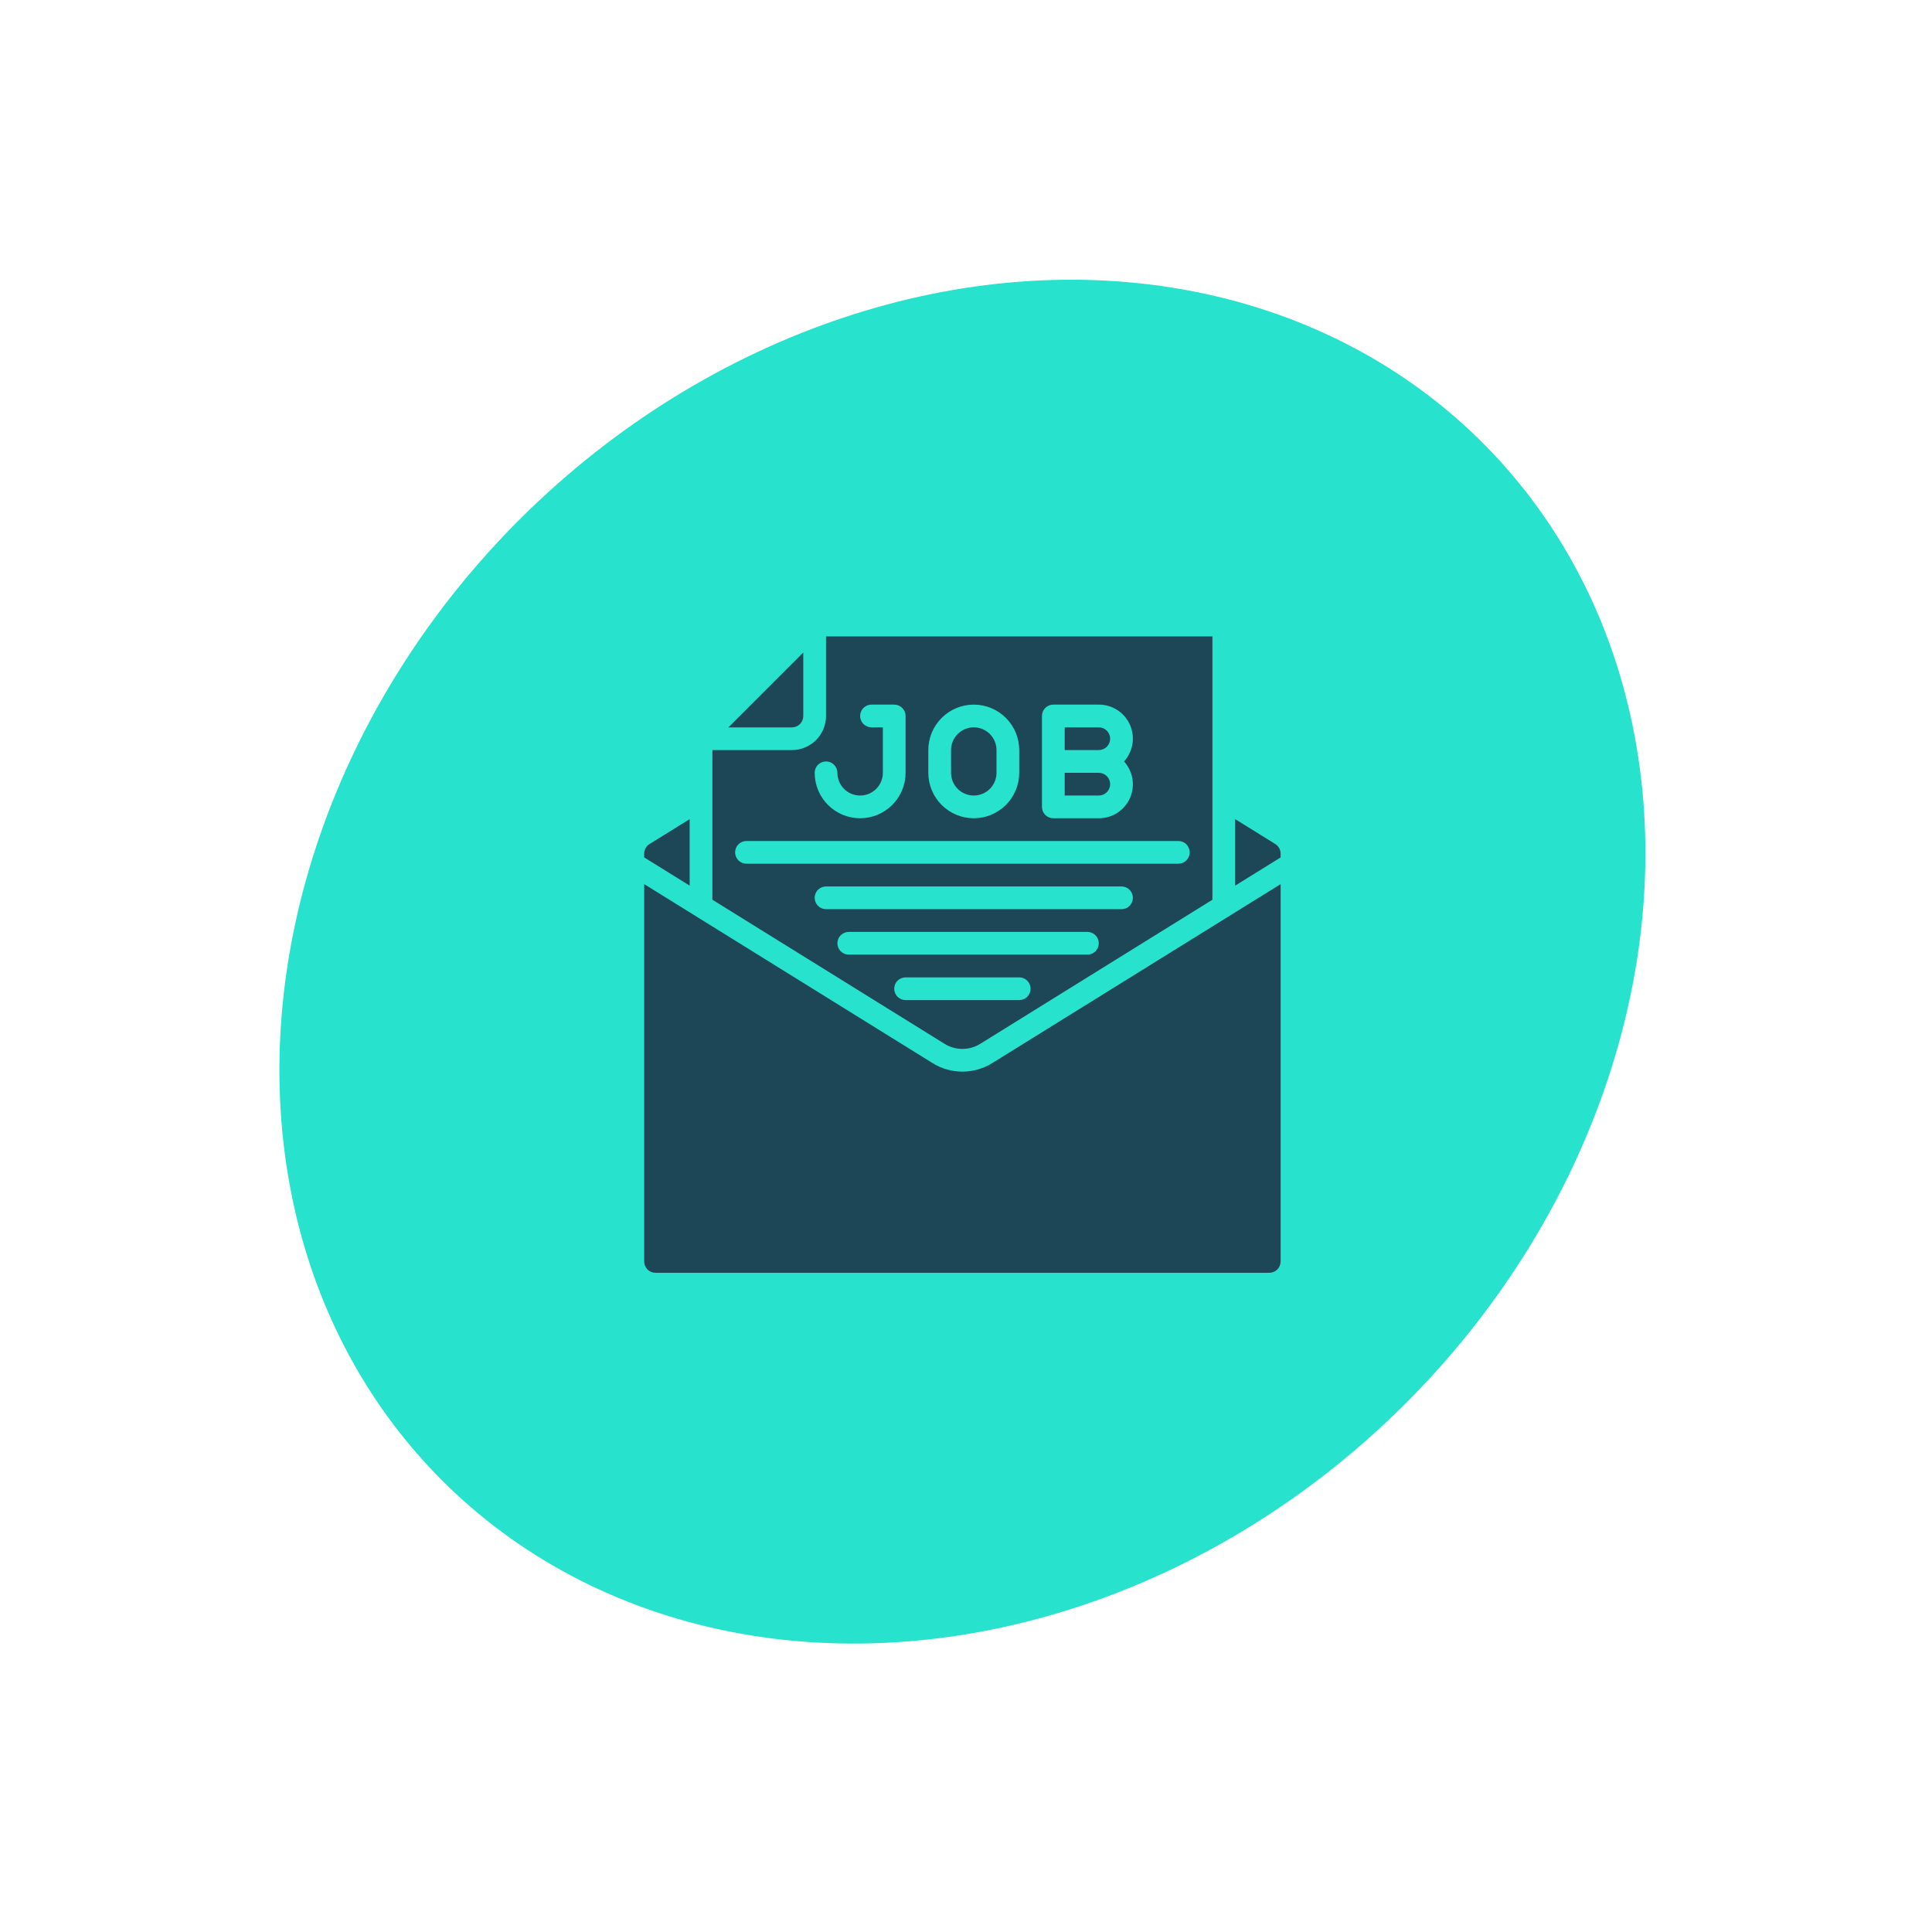
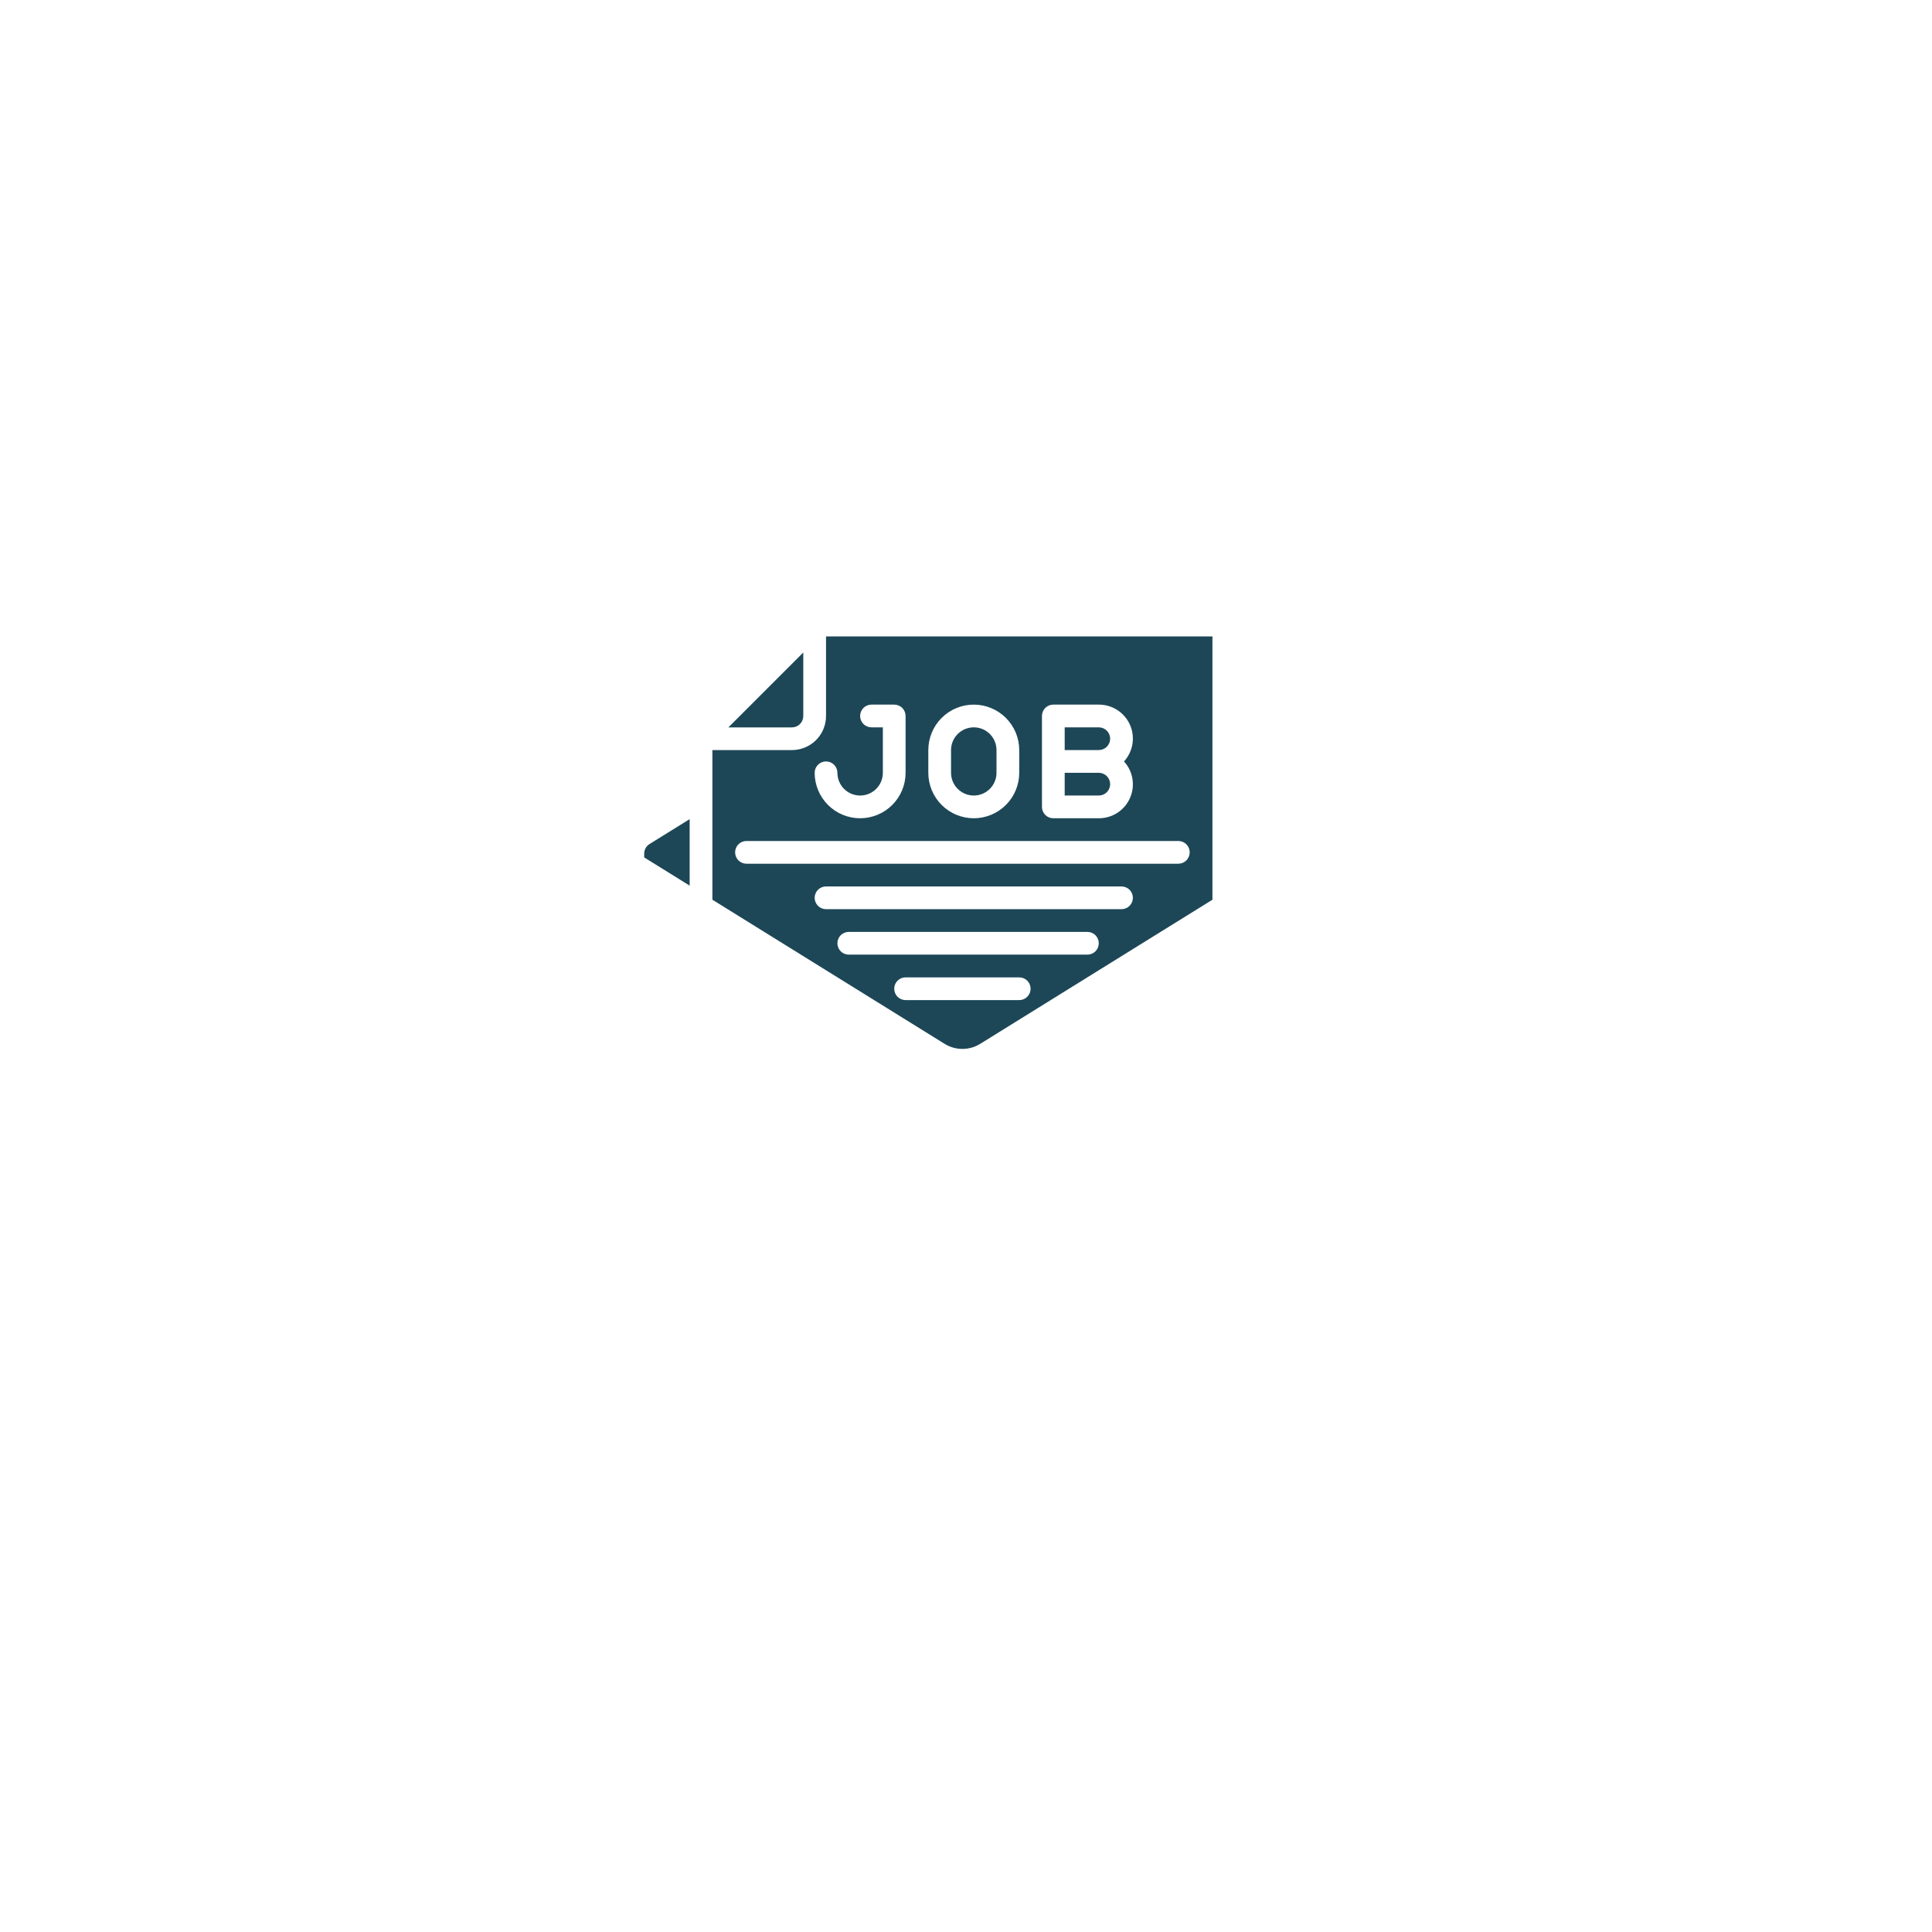
<svg xmlns="http://www.w3.org/2000/svg" width="85" height="85" viewBox="0 0 85 85" fill="none">
-   <ellipse cx="42.342" cy="42.309" rx="27.532" ry="32.326" transform="rotate(45.282 42.342 42.309)" fill="#27E2CC" />
  <path d="M48.842 32.5C48.842 32.367 48.789 32.24 48.695 32.146C48.602 32.053 48.474 32 48.342 32H46.842V33H48.342C48.474 33 48.602 32.947 48.695 32.854C48.789 32.76 48.842 32.633 48.842 32.5Z" fill="#1D4757" />
  <path d="M48.842 34.5C48.842 34.367 48.789 34.24 48.695 34.146C48.602 34.053 48.474 34 48.342 34H46.842V35H48.342C48.474 35 48.602 34.947 48.695 34.854C48.789 34.76 48.842 34.633 48.842 34.5Z" fill="#1D4757" />
  <path d="M42.842 35C43.107 35 43.361 34.895 43.549 34.707C43.736 34.52 43.842 34.265 43.842 34V33C43.842 32.735 43.736 32.48 43.549 32.293C43.361 32.105 43.107 32 42.842 32C42.577 32 42.322 32.105 42.135 32.293C41.947 32.48 41.842 32.735 41.842 33V34C41.842 34.265 41.947 34.52 42.135 34.707C42.322 34.895 42.577 35 42.842 35Z" fill="#1D4757" />
-   <path d="M28.342 55.498C28.342 55.631 28.395 55.758 28.488 55.852C28.582 55.946 28.709 55.998 28.842 55.998H55.842C55.974 55.998 56.102 55.946 56.195 55.852C56.289 55.758 56.342 55.631 56.342 55.498V38.898L43.66 46.769C43.265 47.016 42.808 47.147 42.342 47.147C41.876 47.147 41.419 47.016 41.023 46.769L28.342 38.898V55.498Z" fill="#1D4757" />
  <path d="M28.581 37.131C28.508 37.175 28.448 37.238 28.406 37.312C28.364 37.386 28.342 37.47 28.342 37.556V37.723L30.342 38.964V36.039L28.581 37.131Z" fill="#1D4757" />
  <path d="M35.341 31.502V28.707L32.046 32.002H34.841C34.974 32.002 35.101 31.949 35.195 31.855C35.289 31.761 35.341 31.634 35.341 31.502Z" fill="#1D4757" />
  <path d="M31.342 39.584L41.551 45.92C41.788 46.069 42.062 46.148 42.342 46.148C42.622 46.148 42.896 46.069 43.133 45.92L53.342 39.584V28H36.342V31.5C36.342 31.898 36.184 32.279 35.903 32.561C35.621 32.842 35.24 33 34.842 33H31.342V39.584ZM44.842 44H39.842C39.709 44 39.582 43.947 39.488 43.854C39.395 43.76 39.342 43.633 39.342 43.5C39.342 43.367 39.395 43.24 39.488 43.146C39.582 43.053 39.709 43 39.842 43H44.842C44.974 43 45.102 43.053 45.195 43.146C45.289 43.24 45.342 43.367 45.342 43.5C45.342 43.633 45.289 43.76 45.195 43.854C45.102 43.947 44.974 44 44.842 44ZM47.842 42H37.342C37.209 42 37.082 41.947 36.988 41.854C36.895 41.76 36.842 41.633 36.842 41.5C36.842 41.367 36.895 41.24 36.988 41.146C37.082 41.053 37.209 41 37.342 41H47.842C47.974 41 48.102 41.053 48.195 41.146C48.289 41.24 48.342 41.367 48.342 41.5C48.342 41.633 48.289 41.76 48.195 41.854C48.102 41.947 47.974 42 47.842 42ZM49.342 40H36.342C36.209 40 36.082 39.947 35.988 39.854C35.895 39.76 35.842 39.633 35.842 39.5C35.842 39.367 35.895 39.24 35.988 39.146C36.082 39.053 36.209 39 36.342 39H49.342C49.474 39 49.602 39.053 49.695 39.146C49.789 39.24 49.842 39.367 49.842 39.5C49.842 39.633 49.789 39.76 49.695 39.854C49.602 39.947 49.474 40 49.342 40ZM45.842 33.5V31.5C45.842 31.367 45.895 31.24 45.988 31.146C46.082 31.053 46.209 31 46.342 31H48.342C48.632 30.999 48.916 31.082 49.16 31.24C49.403 31.397 49.596 31.622 49.713 31.887C49.831 32.153 49.869 32.446 49.823 32.733C49.776 33.019 49.647 33.286 49.452 33.5C49.647 33.714 49.776 33.981 49.823 34.267C49.869 34.554 49.831 34.847 49.713 35.113C49.596 35.378 49.403 35.603 49.16 35.761C48.916 35.918 48.632 36.001 48.342 36H46.342C46.209 36 46.082 35.947 45.988 35.854C45.895 35.76 45.842 35.633 45.842 35.5V33.5ZM40.842 33C40.842 32.47 41.053 31.961 41.428 31.586C41.803 31.211 42.311 31 42.842 31C43.372 31 43.881 31.211 44.256 31.586C44.631 31.961 44.842 32.47 44.842 33V34C44.842 34.53 44.631 35.039 44.256 35.414C43.881 35.789 43.372 36 42.842 36C42.311 36 41.803 35.789 41.428 35.414C41.053 35.039 40.842 34.53 40.842 34V33ZM36.342 33.5C36.474 33.5 36.602 33.553 36.695 33.646C36.789 33.74 36.842 33.867 36.842 34C36.842 34.265 36.947 34.52 37.135 34.707C37.322 34.895 37.577 35 37.842 35C38.107 35 38.361 34.895 38.549 34.707C38.736 34.52 38.842 34.265 38.842 34V32H38.342C38.209 32 38.082 31.947 37.988 31.854C37.895 31.76 37.842 31.633 37.842 31.5C37.842 31.367 37.895 31.24 37.988 31.146C38.082 31.053 38.209 31 38.342 31H39.342C39.474 31 39.602 31.053 39.695 31.146C39.789 31.24 39.842 31.367 39.842 31.5V34C39.842 34.53 39.631 35.039 39.256 35.414C38.881 35.789 38.372 36 37.842 36C37.311 36 36.803 35.789 36.428 35.414C36.053 35.039 35.842 34.53 35.842 34C35.842 33.867 35.895 33.74 35.988 33.646C36.082 33.553 36.209 33.5 36.342 33.5ZM32.842 37H51.842C51.974 37 52.102 37.053 52.195 37.146C52.289 37.24 52.342 37.367 52.342 37.5C52.342 37.633 52.289 37.76 52.195 37.854C52.102 37.947 51.974 38 51.842 38H32.842C32.709 38 32.582 37.947 32.488 37.854C32.395 37.76 32.342 37.633 32.342 37.5C32.342 37.367 32.395 37.24 32.488 37.146C32.582 37.053 32.709 37 32.842 37Z" fill="#1D4757" />
-   <path d="M56.342 37.556C56.341 37.47 56.319 37.386 56.277 37.311C56.235 37.236 56.174 37.174 56.101 37.129L54.342 36.039V38.964L56.342 37.723V37.556Z" fill="#1D4757" />
</svg>